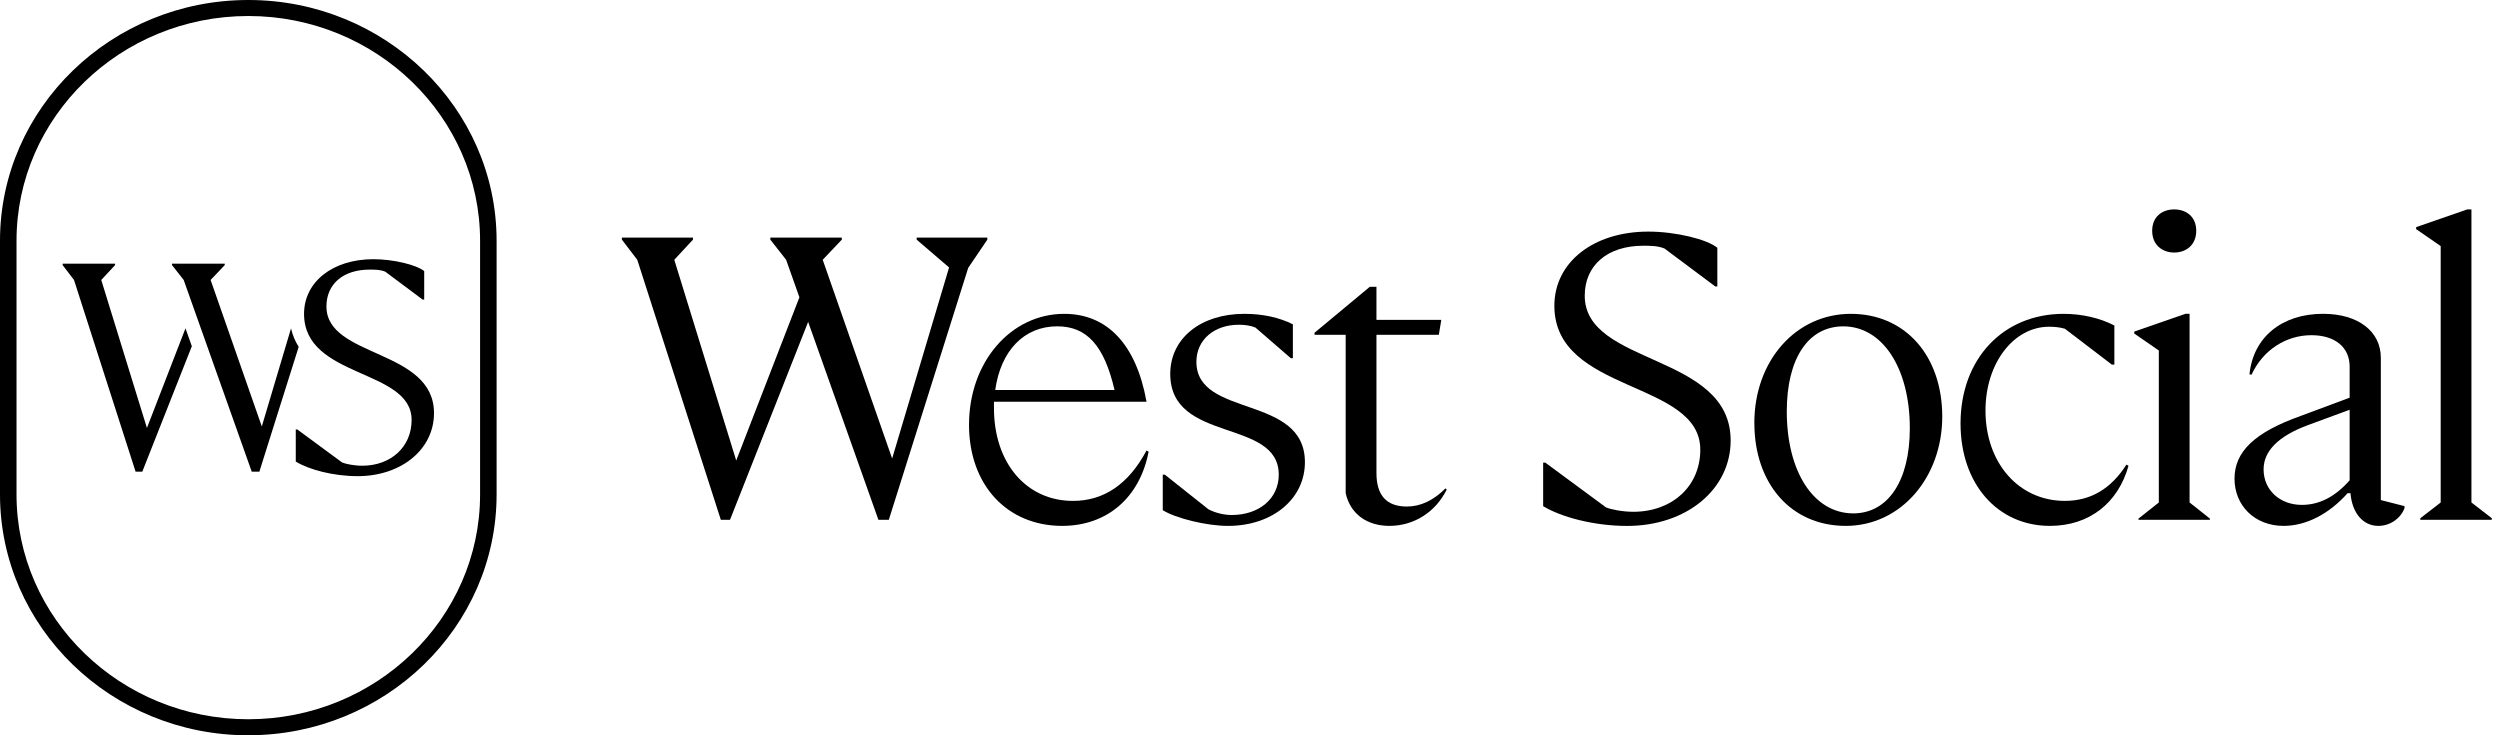
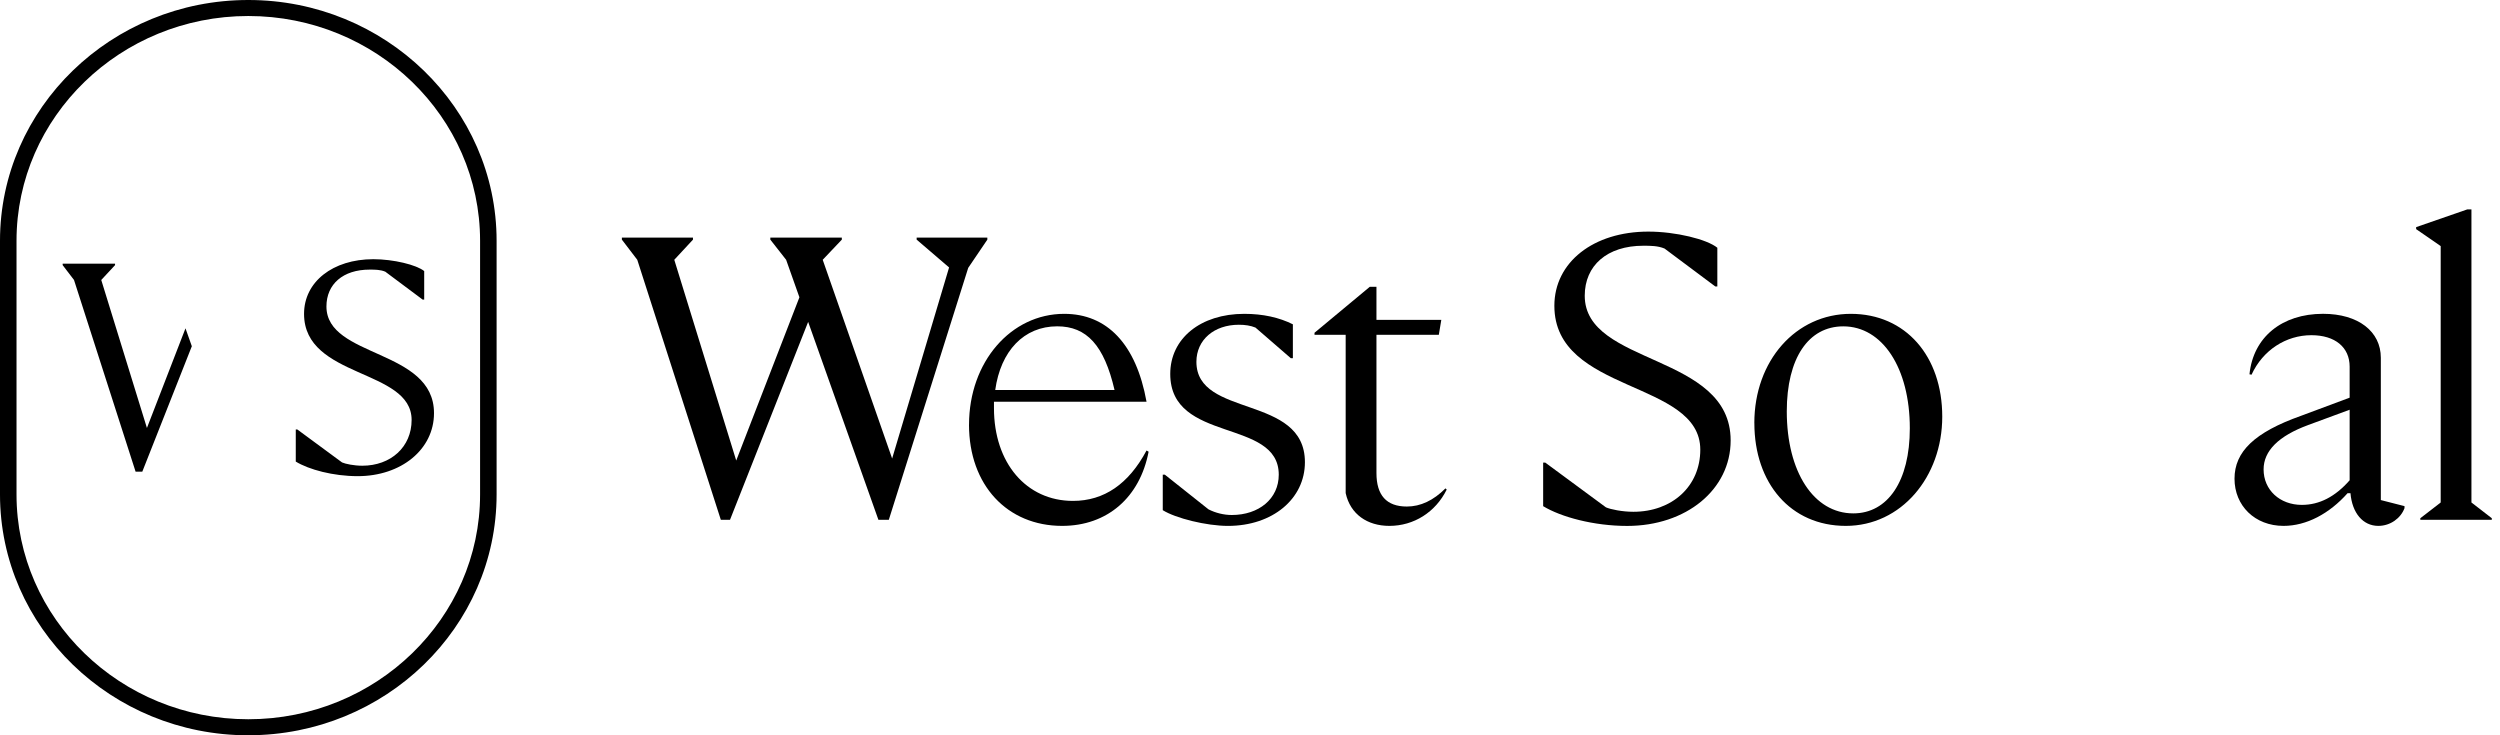
<svg xmlns="http://www.w3.org/2000/svg" width="153" height="45" viewBox="0 0 153 45" fill="none">
  <path d="M44.115 31.813L39.001 15.899L38.059 14.666V14.543H42.41V14.666L41.266 15.899L45.057 28.185L48.924 18.194L48.111 15.899L47.144 14.666V14.543H51.52V14.666L50.35 15.899L54.599 28.062L58.084 16.368L56.099 14.666V14.543H60.425V14.666L59.255 16.393L54.395 31.813H53.759L49.459 19.699L44.676 31.813H44.115Z" fill="#A4A3A3" style="fill:#A4A3A3;fill:color(display-p3 0.642 0.64 0.637);fill-opacity:1;" />
  <path d="M59.305 25.991C59.305 22.142 61.874 19.207 65.131 19.207C67.752 19.207 69.532 21.057 70.168 24.586H60.831V24.981C60.831 28.337 62.814 30.655 65.665 30.655C67.573 30.655 69.074 29.619 70.168 27.571L70.295 27.644C69.761 30.432 67.775 32.184 65.002 32.184C61.644 32.184 59.303 29.691 59.303 25.991H59.305ZM60.908 23.869H68.21C67.574 21.131 66.506 19.971 64.7 19.971C62.664 19.971 61.24 21.477 60.908 23.869Z" fill="#A4A3A3" style="fill:#A4A3A3;fill:color(display-p3 0.642 0.64 0.637);fill-opacity:1;" />
  <path d="M71.161 29.05H71.288L73.96 31.172C74.392 31.393 74.901 31.518 75.385 31.518C77.039 31.518 78.26 30.53 78.26 29.051C78.26 25.573 71.619 27.152 71.619 22.884C71.619 20.713 73.476 19.207 76.148 19.207C77.293 19.207 78.285 19.428 79.124 19.848V21.921H78.997L76.834 20.047C76.53 19.924 76.198 19.875 75.816 19.875C74.314 19.875 73.22 20.788 73.22 22.144C73.22 25.598 79.861 24.119 79.861 28.287C79.861 30.532 77.877 32.185 75.155 32.185C73.833 32.185 71.949 31.716 71.161 31.223V29.05Z" fill="#A4A3A3" style="fill:#A4A3A3;fill:color(display-p3 0.642 0.64 0.637);fill-opacity:1;" />
  <path d="M82.355 30.184V20.488H80.448V20.365L83.832 17.552H84.239V19.576H88.208L88.056 20.489H84.239V28.951C84.239 30.307 84.85 31 86.098 31C86.936 31 87.726 30.629 88.463 29.889L88.539 29.963C87.853 31.346 86.531 32.184 85.029 32.184C83.681 32.184 82.638 31.469 82.357 30.184H82.355Z" fill="#A4A3A3" style="fill:#A4A3A3;fill:color(display-p3 0.642 0.64 0.637);fill-opacity:1;" />
  <path d="M94.441 30.975V28.31H94.568L98.283 31.049C98.562 31.172 99.276 31.321 99.962 31.321C102.328 31.321 104.058 29.766 104.058 27.521C104.058 23.253 95.127 24.092 95.127 18.713C95.127 16.049 97.519 14.174 100.877 14.174C102.556 14.174 104.463 14.643 105.101 15.162V17.53H104.974L101.87 15.211C101.462 15.039 101.004 15.039 100.573 15.039C98.359 15.039 96.986 16.247 96.986 18.099C96.986 22.392 105.916 21.602 105.916 26.956C105.916 29.965 103.194 32.187 99.582 32.187C97.546 32.187 95.537 31.644 94.443 30.979L94.441 30.975Z" fill="#A4A3A3" style="fill:#A4A3A3;fill:color(display-p3 0.642 0.64 0.637);fill-opacity:1;" />
  <path d="M107.365 25.893C107.365 22.069 109.91 19.207 113.269 19.207C116.627 19.207 118.866 21.798 118.866 25.498C118.866 29.197 116.348 32.184 112.964 32.184C109.581 32.184 107.367 29.568 107.367 25.893H107.365ZM116.881 26.214C116.881 22.513 115.201 19.973 112.81 19.973C110.673 19.973 109.351 21.923 109.351 25.178C109.351 28.879 111.004 31.419 113.421 31.419C115.533 31.419 116.881 29.445 116.881 26.214Z" fill="#A4A3A3" style="fill:#A4A3A3;fill:color(display-p3 0.642 0.64 0.637);fill-opacity:1;" />
-   <path d="M119.985 25.918C119.985 21.97 122.579 19.207 126.294 19.207C127.389 19.207 128.508 19.453 129.399 19.922V22.315H129.247L126.372 20.119C126.041 20.02 125.686 19.996 125.405 19.996C123.242 19.996 121.512 22.216 121.512 25.127C121.512 28.335 123.548 30.654 126.372 30.654C127.95 30.654 129.196 29.914 130.138 28.433L130.265 28.507C129.629 30.776 127.874 32.184 125.456 32.184C122.25 32.184 119.985 29.617 119.985 25.918Z" fill="#A4A3A3" style="fill:#A4A3A3;fill:color(display-p3 0.642 0.64 0.637);fill-opacity:1;" />
-   <path d="M135.25 31.813H130.874V31.739L132.12 30.752V21.45L130.618 20.414V20.291L133.748 19.205H134.002V30.752L135.248 31.739V31.813H135.25ZM131.714 14.123C131.714 13.259 132.325 12.816 133.062 12.816C133.799 12.816 134.41 13.261 134.41 14.123C134.41 14.986 133.799 15.455 133.062 15.455C132.325 15.455 131.714 14.986 131.714 14.123Z" fill="#A4A3A3" style="fill:#A4A3A3;fill:color(display-p3 0.642 0.64 0.637);fill-opacity:1;" />
  <path d="M143.849 30.184H143.671C142.552 31.442 141.153 32.184 139.753 32.184C137.998 32.184 136.752 30.95 136.752 29.297C136.752 27.644 137.973 26.46 140.822 25.448L143.798 24.338V22.439C143.798 21.255 142.909 20.514 141.458 20.514C139.905 20.514 138.482 21.428 137.795 22.931L137.668 22.907C137.896 20.637 139.652 19.205 142.171 19.205C144.334 19.205 145.707 20.291 145.707 21.895V30.604L147.156 30.975V31.098C146.928 31.715 146.292 32.184 145.553 32.184C144.611 32.184 143.95 31.395 143.849 30.184ZM140.873 30.899C141.941 30.899 142.909 30.406 143.798 29.394V25.076L141.255 26.014C139.449 26.68 138.532 27.593 138.532 28.728C138.532 29.986 139.525 30.899 140.873 30.899Z" fill="#A4A3A3" style="fill:#A4A3A3;fill:color(display-p3 0.642 0.64 0.637);fill-opacity:1;" />
  <path d="M152.5 31.813H148.124V31.715L149.37 30.752V15.06L147.868 14.023V13.9L150.998 12.815H151.252V30.752L152.498 31.715V31.813H152.5Z" fill="#A4A3A3" style="fill:#A4A3A3;fill:color(display-p3 0.642 0.64 0.637);fill-opacity:1;" />
  <path d="M18.101 28.247V26.283H18.195L20.934 28.301C21.141 28.393 21.666 28.502 22.172 28.502C23.916 28.502 25.191 27.356 25.191 25.701C25.191 22.555 18.608 23.174 18.608 19.209C18.608 17.245 20.371 15.863 22.847 15.863C24.084 15.863 25.492 16.209 25.961 16.59V18.336H25.867L23.579 16.627C23.278 16.5 22.941 16.5 22.623 16.5C20.991 16.5 19.978 17.391 19.978 18.756C19.978 21.919 26.561 21.338 26.561 25.285C26.561 27.504 24.553 29.141 21.891 29.141C20.391 29.141 18.909 28.741 18.103 28.25L18.101 28.247Z" fill="#A4A3A3" style="fill:#A4A3A3;fill:color(display-p3 0.642 0.64 0.637);fill-opacity:1;" />
  <path d="M8.992 26.192L6.197 17.134L7.041 16.226V16.135H3.835V16.226L4.529 17.134L8.298 28.865H8.709L11.74 21.189L11.352 20.093L8.992 26.192Z" fill="#A4A3A3" style="fill:#A4A3A3;fill:color(display-p3 0.642 0.64 0.637);fill-opacity:1;" />
-   <path d="M18.281 21.224L16.402 27.184L15.875 28.865H15.406L11.242 17.134L10.528 16.224V16.135H13.754V16.224L12.89 17.134L16.022 26.1L17.811 20.096C17.906 20.519 18.067 20.892 18.279 21.224H18.281Z" fill="#A4A3A3" style="fill:#A4A3A3;fill:color(display-p3 0.642 0.64 0.637);fill-opacity:1;" />
  <path d="M15.196 45C6.816 45 0 38.388 0 30.262V14.736C0 6.612 6.816 0 15.196 0C23.575 0 30.392 6.612 30.392 14.736V30.262C30.392 38.388 23.575 44.998 15.196 44.998V45ZM15.196 0.98C7.374 0.98 1.011 7.151 1.011 14.736V30.262C1.011 37.847 7.374 44.018 15.196 44.018C23.017 44.018 29.381 37.847 29.381 30.262V14.736C29.381 7.151 23.017 0.98 15.196 0.98Z" fill="#A4A3A3" style="fill:#A4A3A3;fill:color(display-p3 0.642 0.64 0.637);fill-opacity:1;" />
</svg>